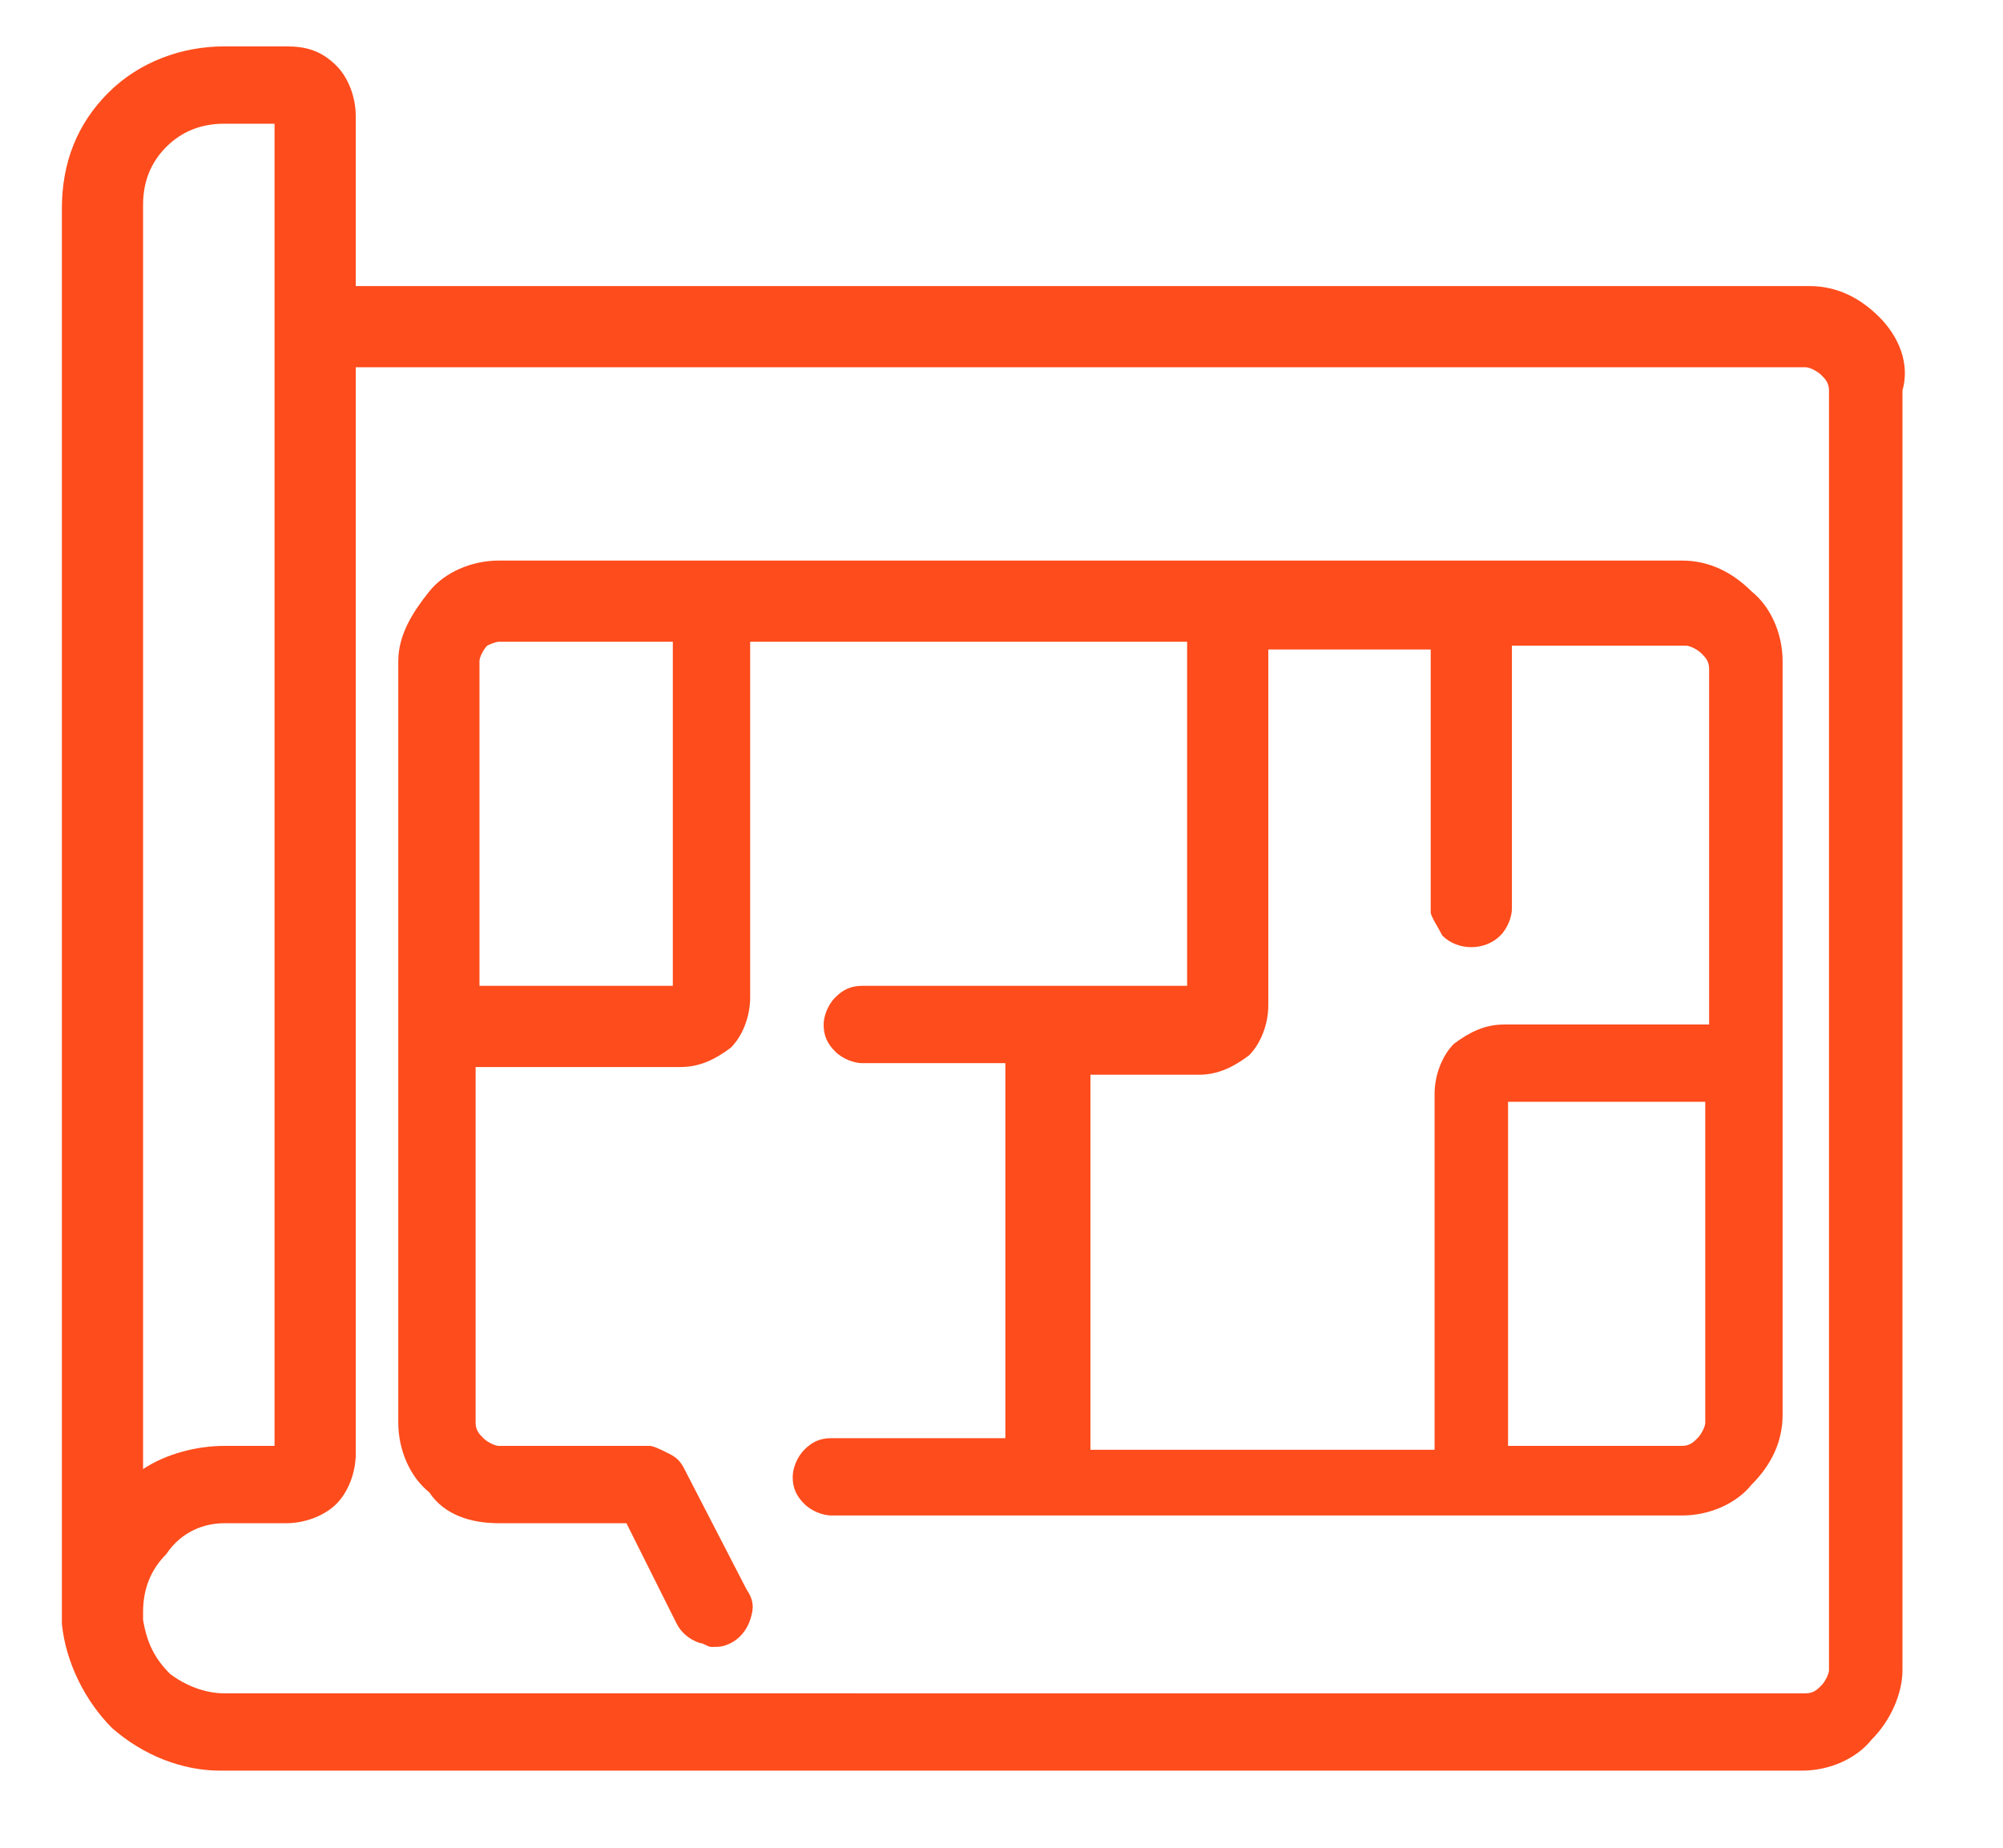
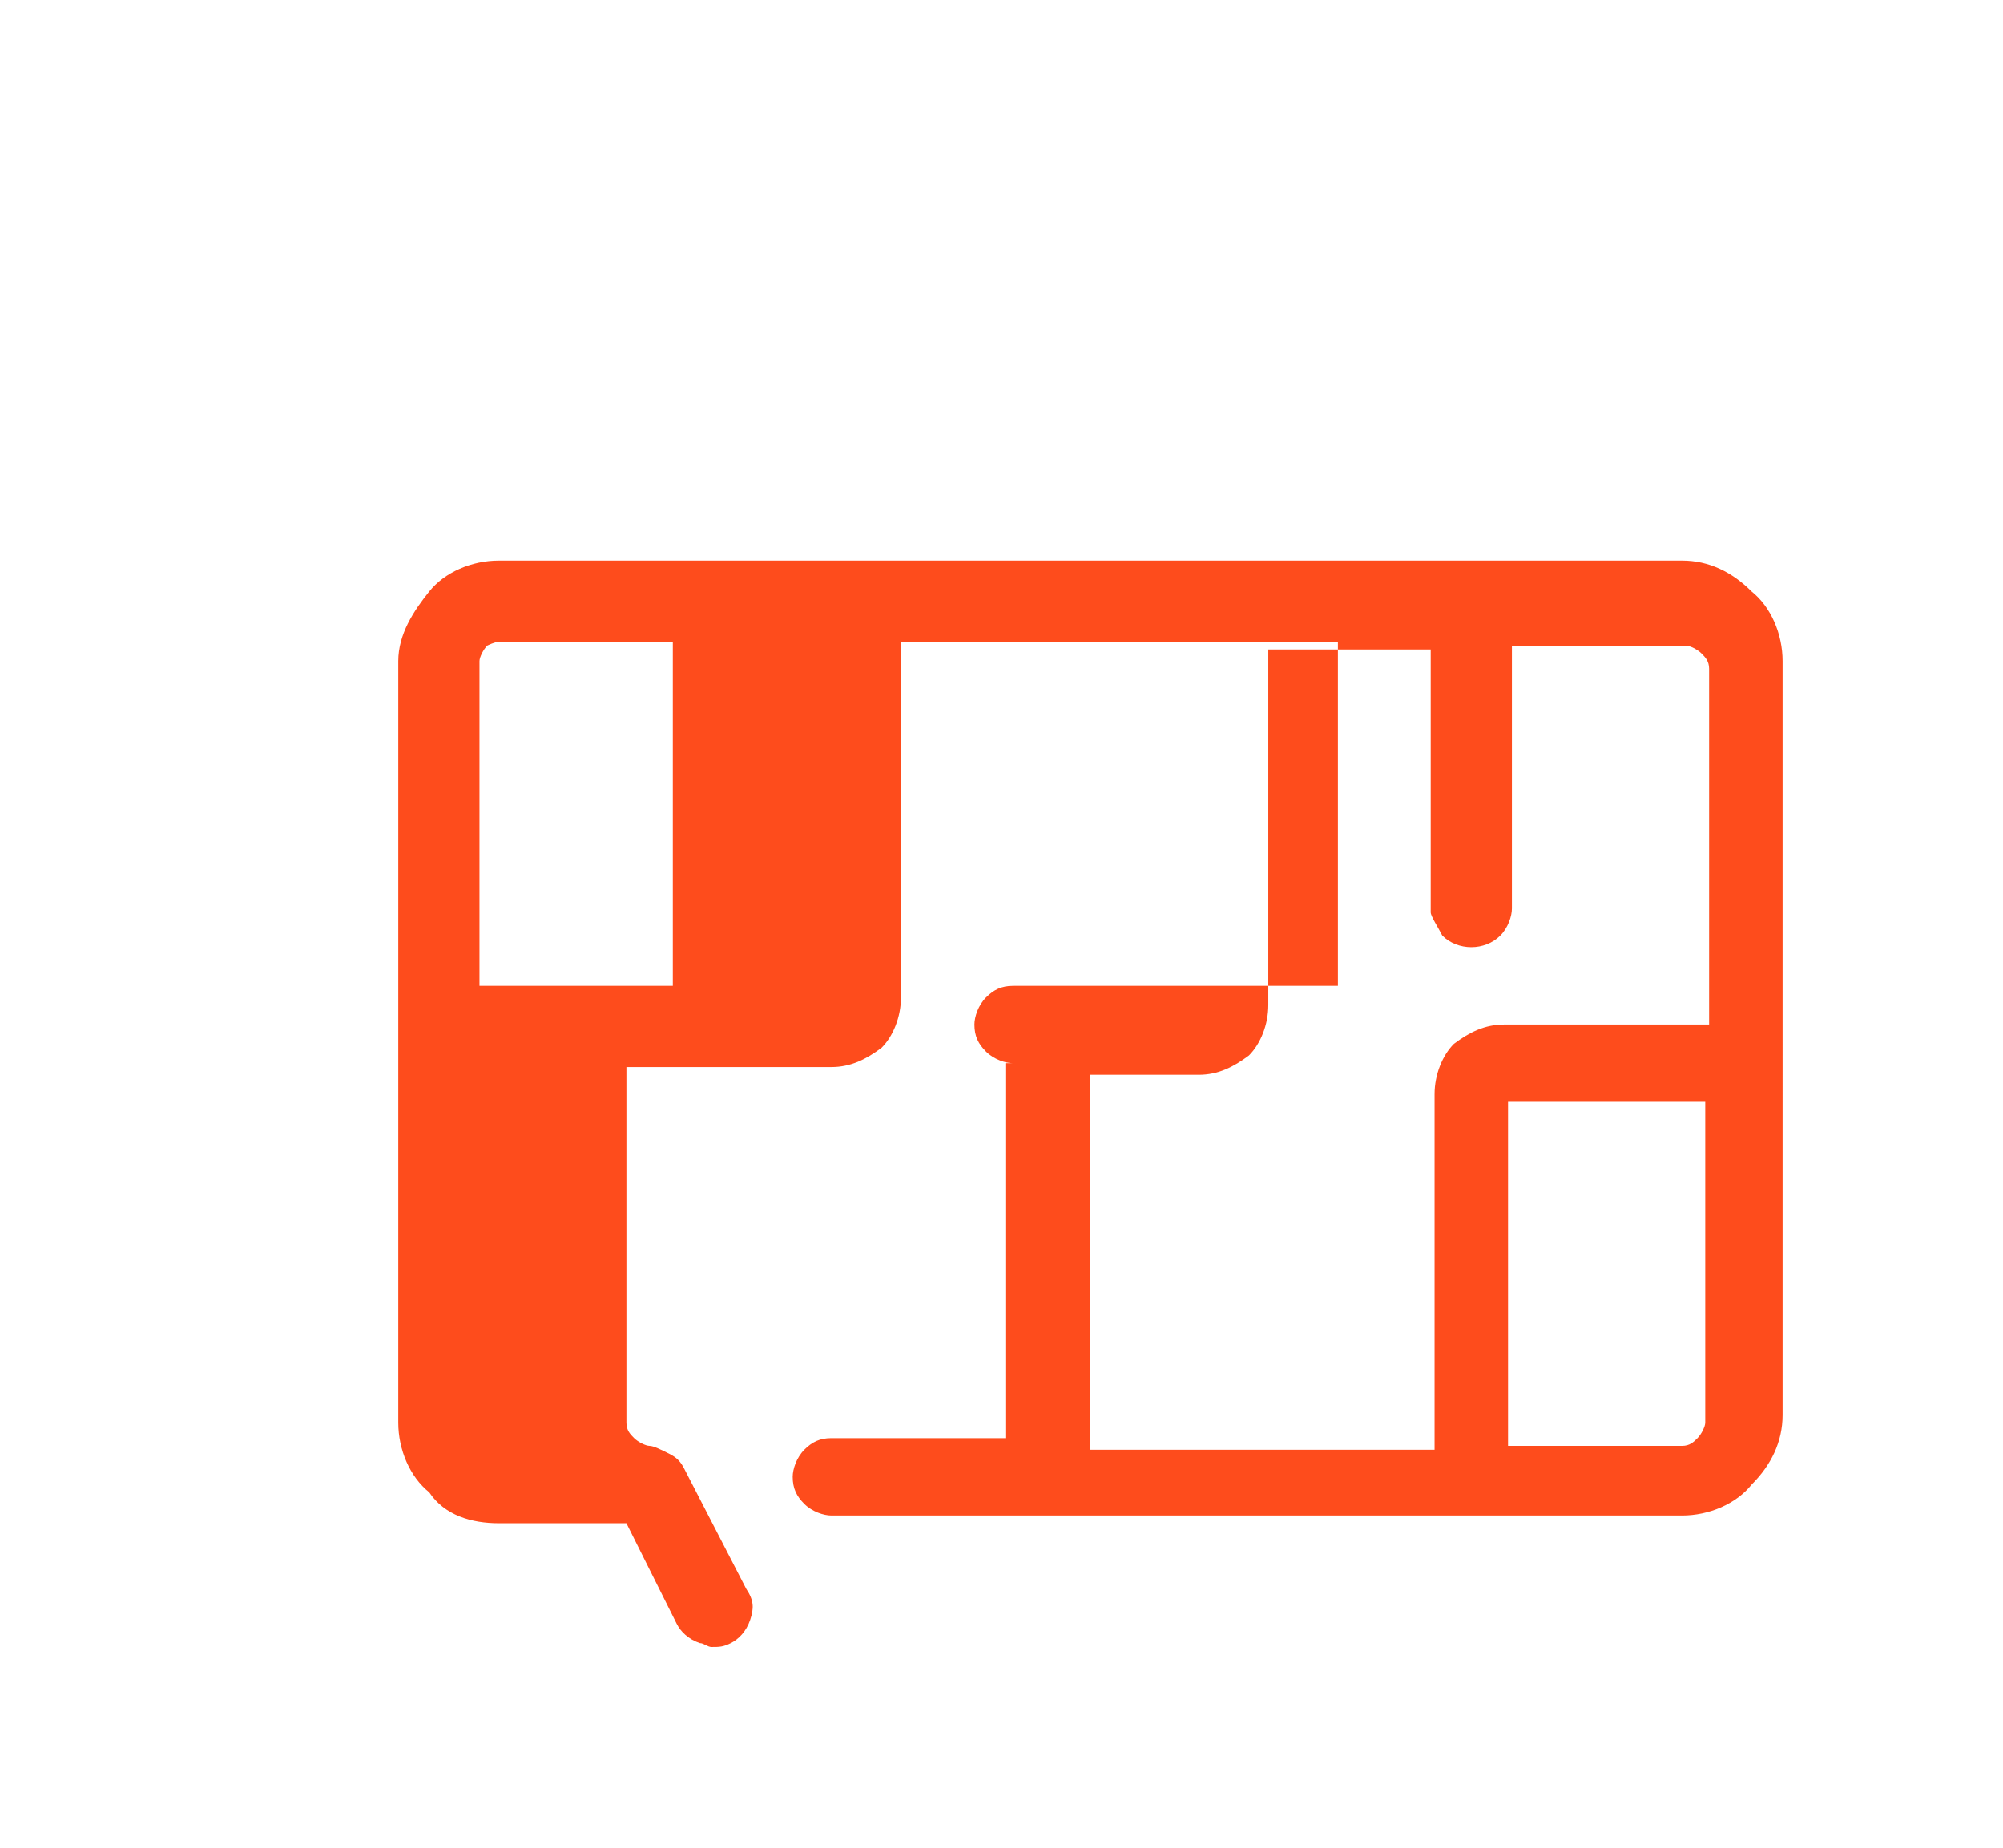
<svg xmlns="http://www.w3.org/2000/svg" id="Layer_1" x="0px" y="0px" viewBox="0 0 51.8 47.8" style="enable-background:new 0 0 51.8 47.8;" xml:space="preserve">
  <style type="text/css">	.st0{fill:#FE4C1C;}</style>
  <g>
-     <path class="st0" d="M48.6,8.2c-0.5-0.5-1.1-0.8-1.8-0.8H9.2V3C9.2,2.5,9,2,8.7,1.7C8.3,1.3,7.9,1.2,7.4,1.2H5.8  c-1.1,0-2.2,0.4-3,1.2c-0.8,0.8-1.2,1.8-1.2,3v36.2c0,0.1,0,0.3,0,0.4c0.1,1,0.6,2,1.3,2.7c0.8,0.7,1.8,1.1,2.8,1.1c0,0,0,0,0,0  h40.9c0.7,0,1.4-0.3,1.8-0.8c0.5-0.5,0.8-1.2,0.8-1.8V10.1C49.4,9.4,49.1,8.7,48.6,8.2z M5.8,39.4h1.6c0.5,0,1-0.2,1.3-0.5  c0.3-0.3,0.5-0.8,0.5-1.3V9.5h37.5c0.1,0,0.3,0.1,0.4,0.2c0.1,0.1,0.2,0.2,0.2,0.4v33.1c0,0.1-0.1,0.3-0.2,0.4s-0.2,0.2-0.4,0.2  H5.8c-0.5,0-1-0.2-1.4-0.5c-0.4-0.4-0.6-0.8-0.7-1.4c0-0.1,0-0.1,0-0.2c0-0.6,0.2-1.1,0.6-1.5C4.7,39.6,5.3,39.4,5.8,39.4z   M7.1,37.4H5.8c0,0,0,0,0,0c-0.7,0-1.5,0.2-2.1,0.6V5.3c0-0.6,0.2-1.1,0.6-1.5c0.4-0.4,0.9-0.6,1.5-0.6h1.3V37.4z" />
-     <path class="st0" d="M12.9,39.4h3.3l1.3,2.6c0.1,0.2,0.3,0.4,0.6,0.5c0.1,0,0.2,0.1,0.3,0.1c0.2,0,0.3,0,0.5-0.1  c0.2-0.1,0.4-0.3,0.5-0.6c0.1-0.3,0.1-0.5-0.1-0.8l-1.6-3.1c-0.1-0.2-0.2-0.3-0.4-0.4c-0.2-0.1-0.4-0.2-0.5-0.2h-3.9  c-0.1,0-0.3-0.1-0.4-0.2c-0.1-0.1-0.2-0.2-0.2-0.4v-9.2h5.3c0.5,0,0.9-0.2,1.3-0.5c0.3-0.3,0.5-0.8,0.5-1.3v-9.2h11.3v8.9h-8.4  c-0.3,0-0.5,0.1-0.7,0.3s-0.3,0.5-0.3,0.7c0,0.3,0.1,0.5,0.3,0.7c0.2,0.2,0.5,0.3,0.7,0.3H26v9.7h-4.5c-0.3,0-0.5,0.1-0.7,0.3  c-0.2,0.2-0.3,0.5-0.3,0.7c0,0.3,0.1,0.5,0.3,0.7s0.5,0.3,0.7,0.3h22c0.7,0,1.4-0.3,1.8-0.8c0.5-0.5,0.8-1.1,0.8-1.8V17.1  c0-0.7-0.3-1.4-0.8-1.8c-0.5-0.5-1.1-0.8-1.8-0.8H12.9c-0.7,0-1.4,0.3-1.8,0.8s-0.8,1.1-0.8,1.8v19.7c0,0.7,0.3,1.4,0.8,1.8  C11.5,39.2,12.2,39.4,12.9,39.4z M12.9,16.6h4.5v8.9h-5v-8.4c0-0.1,0.1-0.3,0.2-0.4C12.6,16.7,12.8,16.6,12.9,16.6z M44.1,28.4v8.4  c0,0.1-0.1,0.3-0.2,0.4c-0.1,0.1-0.2,0.2-0.4,0.2h-4.5v-8.9H44.1z M37.3,24.2c0.4,0.4,1.1,0.4,1.5,0c0.2-0.2,0.3-0.5,0.3-0.7v-6.8  h4.5c0.1,0,0.3,0.1,0.4,0.2c0.1,0.1,0.2,0.2,0.2,0.4v9.2h-5.3c-0.5,0-0.9,0.2-1.3,0.5c-0.3,0.3-0.5,0.8-0.5,1.3v9.2h-8.9v-9.7H31  c0.5,0,0.9-0.2,1.3-0.5c0.3-0.3,0.5-0.8,0.5-1.3v-9.2H37v6.8C37,23.7,37.2,24,37.3,24.2z" />
+     <path class="st0" d="M12.9,39.4h3.3l1.3,2.6c0.1,0.2,0.3,0.4,0.6,0.5c0.1,0,0.2,0.1,0.3,0.1c0.2,0,0.3,0,0.5-0.1  c0.2-0.1,0.4-0.3,0.5-0.6c0.1-0.3,0.1-0.5-0.1-0.8l-1.6-3.1c-0.1-0.2-0.2-0.3-0.4-0.4c-0.2-0.1-0.4-0.2-0.5-0.2c-0.1,0-0.3-0.1-0.4-0.2c-0.1-0.1-0.2-0.2-0.2-0.4v-9.2h5.3c0.5,0,0.9-0.2,1.3-0.5c0.3-0.3,0.5-0.8,0.5-1.3v-9.2h11.3v8.9h-8.4  c-0.3,0-0.5,0.1-0.7,0.3s-0.3,0.5-0.3,0.7c0,0.3,0.1,0.5,0.3,0.7c0.2,0.2,0.5,0.3,0.7,0.3H26v9.7h-4.5c-0.3,0-0.5,0.1-0.7,0.3  c-0.2,0.2-0.3,0.5-0.3,0.7c0,0.3,0.1,0.5,0.3,0.7s0.5,0.3,0.7,0.3h22c0.7,0,1.4-0.3,1.8-0.8c0.5-0.5,0.8-1.1,0.8-1.8V17.1  c0-0.7-0.3-1.4-0.8-1.8c-0.5-0.5-1.1-0.8-1.8-0.8H12.9c-0.7,0-1.4,0.3-1.8,0.8s-0.8,1.1-0.8,1.8v19.7c0,0.7,0.3,1.4,0.8,1.8  C11.5,39.2,12.2,39.4,12.9,39.4z M12.9,16.6h4.5v8.9h-5v-8.4c0-0.1,0.1-0.3,0.2-0.4C12.6,16.7,12.8,16.6,12.9,16.6z M44.1,28.4v8.4  c0,0.1-0.1,0.3-0.2,0.4c-0.1,0.1-0.2,0.2-0.4,0.2h-4.5v-8.9H44.1z M37.3,24.2c0.4,0.4,1.1,0.4,1.5,0c0.2-0.2,0.3-0.5,0.3-0.7v-6.8  h4.5c0.1,0,0.3,0.1,0.4,0.2c0.1,0.1,0.2,0.2,0.2,0.4v9.2h-5.3c-0.5,0-0.9,0.2-1.3,0.5c-0.3,0.3-0.5,0.8-0.5,1.3v9.2h-8.9v-9.7H31  c0.5,0,0.9-0.2,1.3-0.5c0.3-0.3,0.5-0.8,0.5-1.3v-9.2H37v6.8C37,23.7,37.2,24,37.3,24.2z" />
  </g>
</svg>